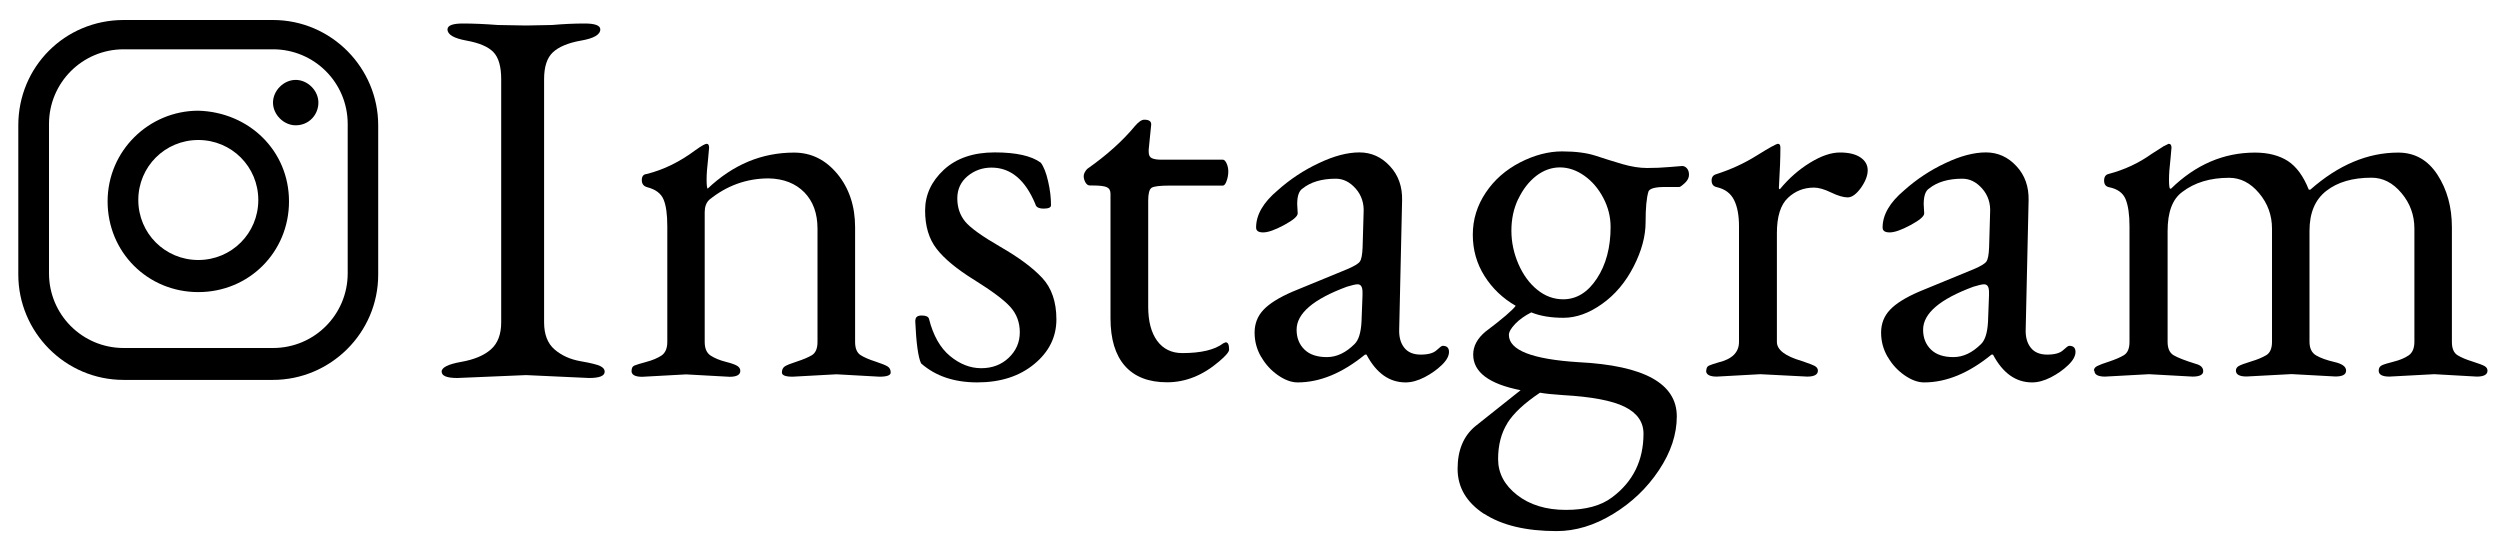
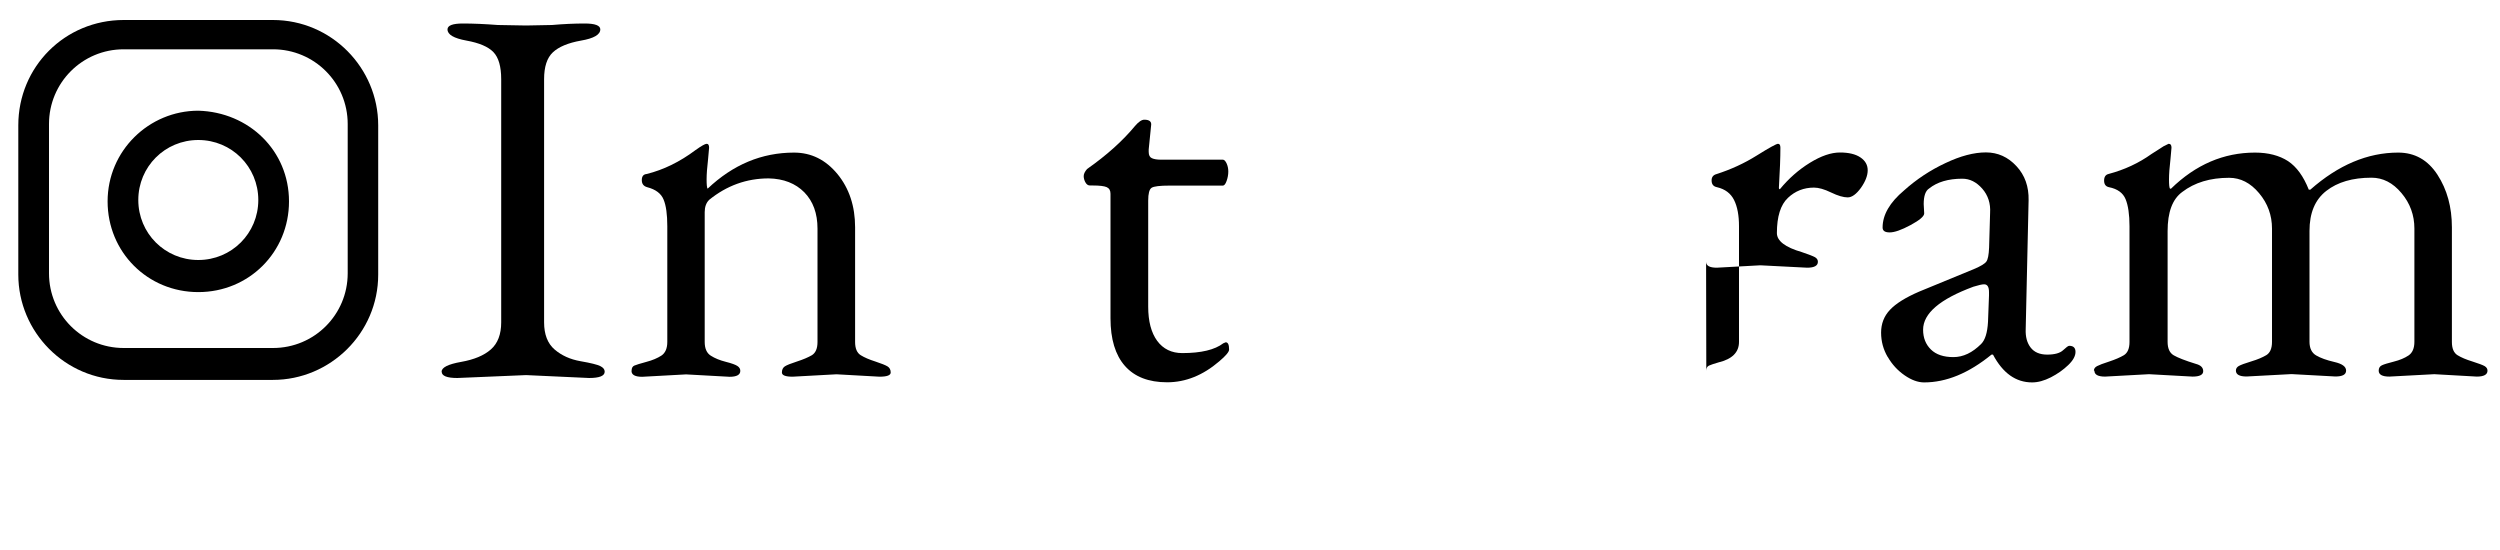
<svg xmlns="http://www.w3.org/2000/svg" id="a" viewBox="0 0 250 55">
  <path d="M44.16,37.17c0-.42.65-.75,1.95-.98,1.3-.23,2.29-.64,2.98-1.25.68-.6,1.03-1.5,1.03-2.71V7.92c0-1.27-.26-2.17-.78-2.71-.52-.54-1.42-.92-2.69-1.15-1.27-.23-1.9-.6-1.9-1.12,0-.39.51-.59,1.54-.59s2.19.05,3.49.15l2.83.05,2.59-.05c1.14-.1,2.23-.15,3.27-.15s1.56.2,1.56.59c0,.52-.64.9-1.93,1.12-1.29.23-2.22.62-2.81,1.17-.59.55-.88,1.45-.88,2.69v24.32c0,1.2.35,2.11,1.05,2.71.7.6,1.56.99,2.59,1.17,1.03.18,1.68.34,1.98.49s.44.33.44.56c0,.42-.52.63-1.56.63l-6.3-.29-6.88.29c-1.04,0-1.56-.21-1.56-.63Z" />
  <path d="M63.16,37.07c0-.26.09-.43.27-.51.18-.08.58-.2,1.2-.37.62-.16,1.12-.38,1.51-.63.39-.26.59-.72.59-1.37v-11.57c0-1.17-.12-2.06-.37-2.66-.24-.6-.79-1.02-1.64-1.24-.36-.1-.54-.33-.54-.71s.16-.58.49-.61c1.69-.42,3.32-1.22,4.88-2.39.59-.42.96-.63,1.12-.63s.24.13.24.39l-.1,1.12c-.1.85-.15,1.53-.15,2.05s.03.83.1.93c2.54-2.41,5.42-3.61,8.64-3.61,1.73,0,3.17.72,4.35,2.15,1.17,1.43,1.76,3.21,1.76,5.32v11.47c0,.65.19,1.09.56,1.32.37.23.86.44,1.46.63.6.2,1.01.36,1.22.49.21.13.32.33.32.61s-.37.42-1.12.42l-4.3-.24-4.39.24c-.72,0-1.07-.14-1.07-.42s.1-.48.29-.61c.2-.13.6-.29,1.22-.49.62-.2,1.11-.41,1.49-.63.37-.23.56-.67.56-1.32v-11.33c0-1.53-.44-2.74-1.32-3.64-.88-.89-2.07-1.36-3.56-1.39-2.21,0-4.2.72-5.96,2.15-.29.29-.44.7-.44,1.22v12.99c0,.65.2,1.11.61,1.37.41.26.9.46,1.49.61s.98.29,1.17.42c.2.13.29.29.29.49,0,.39-.36.59-1.07.59l-4.35-.24-4.39.24c-.72,0-1.07-.2-1.07-.59Z" />
-   <path d="M91.54,32.04c0-.33.21-.49.63-.49s.67.11.73.34c.42,1.66,1.12,2.9,2.1,3.71.98.81,2.02,1.22,3.12,1.22s2.03-.35,2.76-1.05c.73-.7,1.1-1.54,1.1-2.54s-.32-1.84-.95-2.54c-.63-.7-1.83-1.59-3.59-2.69-1.76-1.09-3.02-2.13-3.78-3.12-.77-.99-1.15-2.27-1.15-3.83s.63-2.92,1.88-4.08c1.25-1.15,2.95-1.73,5.08-1.73s3.67.34,4.61,1.03c.29.39.54,1.01.73,1.86.2.85.29,1.64.29,2.39,0,.23-.24.34-.73.34s-.77-.15-.83-.44c-1.01-2.44-2.47-3.66-4.39-3.66-.91,0-1.71.29-2.39.85-.68.57-1.03,1.31-1.03,2.22s.26,1.68.78,2.32c.52.63,1.7,1.48,3.54,2.54,1.84,1.06,3.23,2.09,4.17,3.1.94,1.01,1.42,2.39,1.42,4.15s-.74,3.25-2.22,4.47c-1.48,1.22-3.38,1.83-5.69,1.83s-4.18-.63-5.62-1.9c-.29-.59-.49-2.02-.59-4.3Z" />
  <path d="M108.54,18.24c-.11-.21-.17-.42-.17-.63s.11-.45.34-.71c1.95-1.37,3.55-2.8,4.79-4.3.36-.42.67-.63.93-.63.52,0,.75.2.68.59l-.24,2.39v.24c0,.33.11.54.32.63.21.1.53.15.95.15h6.15c.13,0,.25.12.37.37.11.24.17.51.17.81,0,.33-.06.64-.17.95-.11.31-.24.46-.37.46h-5.32c-.98,0-1.58.07-1.81.22-.23.15-.34.58-.34,1.29v10.6c0,1.46.3,2.6.9,3.42.6.81,1.44,1.22,2.51,1.22,1.89,0,3.25-.33,4.1-.98l.24-.1c.23,0,.34.24.34.73,0,.23-.33.62-.98,1.17-1.63,1.4-3.37,2.1-5.22,2.1s-3.26-.55-4.22-1.64c-.96-1.09-1.44-2.68-1.44-4.76v-12.45c0-.33-.12-.54-.37-.66-.24-.11-.71-.17-1.39-.17h-.29c-.2,0-.35-.11-.46-.32Z" />
-   <path d="M126.12,35.7c-.44-.75-.66-1.56-.66-2.44s.29-1.64.88-2.27,1.56-1.24,2.93-1.83l5.47-2.25c.68-.29,1.1-.54,1.25-.76.15-.21.24-.67.27-1.39l.1-3.47c.06-.94-.2-1.75-.78-2.42-.59-.67-1.25-1-2-1-1.4,0-2.51.33-3.32.98-.36.23-.54.75-.54,1.56l.05.93c0,.29-.46.68-1.37,1.17-.91.49-1.6.73-2.08.73s-.71-.16-.71-.49c0-1.27.72-2.51,2.15-3.71,1.24-1.11,2.61-2.02,4.13-2.73,1.51-.72,2.86-1.07,4.05-1.07s2.21.46,3.05,1.37c.85.91,1.25,2.05,1.22,3.42l-.29,12.89c-.03.75.13,1.36.49,1.83.36.47.91.71,1.66.71s1.28-.15,1.59-.44c.31-.29.51-.44.61-.44.42,0,.63.2.63.61s-.24.85-.73,1.32c-.49.47-1.07.88-1.73,1.22-.67.34-1.29.51-1.88.51-1.63,0-2.93-.93-3.91-2.78h-.15c-2.28,1.86-4.52,2.78-6.74,2.78-.62,0-1.27-.24-1.95-.71-.68-.47-1.25-1.08-1.68-1.83ZM129.66,32.97c0,.81.26,1.47.78,1.98.52.51,1.27.76,2.25.76s1.9-.44,2.78-1.32c.39-.39.62-1.12.68-2.2l.1-2.64v-.34c0-.52-.16-.78-.49-.78-.2,0-.55.08-1.07.24-3.35,1.24-5.03,2.67-5.03,4.3Z" />
-   <path d="M148.42,51.4c-1.77-1.16-2.66-2.66-2.66-4.52s.59-3.27,1.76-4.25l4.54-3.61c-3.16-.62-4.74-1.81-4.74-3.56,0-.85.41-1.61,1.22-2.29,1.73-1.3,2.73-2.17,3.03-2.59-1.3-.75-2.34-1.74-3.12-2.98-.78-1.24-1.17-2.61-1.17-4.13s.43-2.91,1.29-4.2c.86-1.29,2.01-2.29,3.44-3.03,1.43-.73,2.83-1.1,4.2-1.1s2.49.15,3.37.44,1.77.57,2.66.83c.9.26,1.72.39,2.47.39s1.51-.03,2.29-.1l1.22-.1c.16,0,.32.07.46.22s.22.37.22.66-.14.57-.42.83c-.28.26-.46.39-.56.39h-1.46c-.94,0-1.48.15-1.61.44-.2.65-.29,1.68-.29,3.08s-.4,2.88-1.2,4.44c-.8,1.56-1.85,2.81-3.15,3.73-1.3.93-2.59,1.39-3.86,1.39s-2.34-.18-3.22-.54c-.65.33-1.19.71-1.61,1.15-.42.44-.63.81-.63,1.1,0,1.53,2.33,2.44,6.98,2.73,6.54.33,9.81,2.13,9.81,5.42,0,1.79-.59,3.58-1.78,5.37-1.19,1.79-2.72,3.25-4.59,4.39-1.87,1.14-3.75,1.71-5.64,1.71-3.06,0-5.48-.58-7.25-1.73ZM150.74,42.32c-.62.99-.93,2.19-.93,3.59s.63,2.6,1.9,3.59c1.27.99,2.9,1.49,4.88,1.49s3.53-.42,4.64-1.27c2.08-1.56,3.12-3.68,3.12-6.35,0-1.17-.63-2.07-1.88-2.69-1.25-.62-3.31-1.01-6.18-1.17-1.04-.07-1.81-.15-2.29-.24-1.56,1.04-2.65,2.06-3.27,3.05ZM151.82,19.9c-.46.96-.68,2.02-.68,3.17s.24,2.27.71,3.35c.47,1.07,1.1,1.93,1.88,2.56s1.64.95,2.59.95c1.33,0,2.46-.69,3.37-2.08.91-1.38,1.37-3.1,1.37-5.15,0-1.01-.24-1.98-.73-2.91s-1.12-1.67-1.9-2.22c-.78-.55-1.6-.83-2.44-.83s-1.64.29-2.37.85c-.73.57-1.33,1.34-1.78,2.29Z" />
-   <path d="M170.63,37.07c0-.26.09-.43.27-.51.18-.08.5-.19.95-.32,1.37-.33,2.05-1.01,2.05-2.05v-11.57c0-1.07-.16-1.95-.49-2.61-.33-.67-.9-1.1-1.71-1.29-.36-.07-.54-.29-.54-.68,0-.33.16-.54.49-.63,1.43-.46,2.77-1.07,4.03-1.86,1.25-.78,1.96-1.17,2.12-1.17s.24.13.24.39c0,.98-.05,2.31-.15,4,0,.1.03.15.1.15.88-1.07,1.88-1.95,3-2.64s2.12-1.03,3-1.03,1.56.16,2.05.49c.49.33.73.76.73,1.29s-.23,1.12-.68,1.76c-.46.63-.9.95-1.32.95s-.98-.16-1.66-.49c-.68-.33-1.25-.49-1.71-.49-1.01,0-1.88.34-2.61,1.03s-1.1,1.86-1.1,3.52v10.89c0,.78.83,1.42,2.49,1.9.68.23,1.12.4,1.32.51.2.12.29.27.29.46,0,.39-.36.59-1.07.59l-4.69-.24-4.35.24c-.72,0-1.07-.2-1.07-.59Z" />
+   <path d="M170.63,37.07c0-.26.09-.43.27-.51.18-.08.5-.19.95-.32,1.37-.33,2.05-1.01,2.05-2.05v-11.57c0-1.07-.16-1.95-.49-2.61-.33-.67-.9-1.1-1.71-1.29-.36-.07-.54-.29-.54-.68,0-.33.16-.54.49-.63,1.43-.46,2.77-1.07,4.03-1.86,1.25-.78,1.96-1.17,2.12-1.17s.24.13.24.39c0,.98-.05,2.31-.15,4,0,.1.03.15.1.15.88-1.07,1.88-1.95,3-2.64s2.12-1.03,3-1.03,1.56.16,2.05.49c.49.33.73.76.73,1.29s-.23,1.12-.68,1.76c-.46.63-.9.95-1.32.95s-.98-.16-1.66-.49c-.68-.33-1.25-.49-1.71-.49-1.01,0-1.88.34-2.61,1.03s-1.1,1.86-1.1,3.52c0,.78.83,1.42,2.49,1.9.68.23,1.12.4,1.32.51.2.12.29.27.29.46,0,.39-.36.59-1.07.59l-4.69-.24-4.35.24c-.72,0-1.07-.2-1.07-.59Z" />
  <path d="M188.77,35.7c-.44-.75-.66-1.56-.66-2.44s.29-1.64.88-2.27,1.56-1.24,2.93-1.83l5.47-2.25c.68-.29,1.1-.54,1.25-.76.15-.21.24-.67.27-1.39l.1-3.47c.06-.94-.2-1.75-.78-2.42-.59-.67-1.25-1-2-1-1.4,0-2.51.33-3.32.98-.36.23-.54.75-.54,1.56l.05.93c0,.29-.46.68-1.37,1.17-.91.49-1.6.73-2.08.73s-.71-.16-.71-.49c0-1.27.72-2.51,2.15-3.71,1.24-1.11,2.61-2.02,4.13-2.73,1.51-.72,2.86-1.07,4.05-1.07s2.21.46,3.05,1.37c.85.91,1.25,2.05,1.22,3.42l-.29,12.89c-.03.75.13,1.36.49,1.83.36.47.91.71,1.66.71s1.28-.15,1.59-.44c.31-.29.51-.44.61-.44.42,0,.63.2.63.61s-.24.85-.73,1.32c-.49.47-1.07.88-1.73,1.22-.67.34-1.29.51-1.88.51-1.63,0-2.93-.93-3.91-2.78h-.15c-2.28,1.86-4.52,2.78-6.74,2.78-.62,0-1.27-.24-1.95-.71-.68-.47-1.25-1.08-1.68-1.83ZM192.31,32.97c0,.81.26,1.47.78,1.98.52.51,1.27.76,2.25.76s1.9-.44,2.78-1.32c.39-.39.62-1.12.68-2.2l.1-2.64v-.34c0-.52-.16-.78-.49-.78-.2,0-.55.08-1.07.24-3.35,1.24-5.03,2.67-5.03,4.3Z" />
  <path d="M209.39,37.07c0-.2.11-.35.32-.46.21-.11.62-.27,1.22-.46.6-.2,1.09-.41,1.46-.63.37-.23.56-.67.56-1.32v-11.57c0-1.17-.13-2.08-.39-2.71-.26-.63-.81-1.03-1.66-1.2-.33-.07-.49-.29-.49-.66s.15-.59.44-.66c1.59-.42,3.03-1.09,4.3-2l1.22-.78.49-.24c.2,0,.29.13.29.39l-.1,1.12c-.1.85-.15,1.53-.15,2.05s.03.83.1.93h.1c2.47-2.41,5.27-3.61,8.4-3.61,1.33,0,2.43.29,3.3.85.86.57,1.55,1.52,2.08,2.86h.15c2.8-2.47,5.73-3.71,8.79-3.71,1.66,0,2.97.74,3.93,2.22.96,1.48,1.44,3.23,1.44,5.25v11.47c0,.65.19,1.09.56,1.32.37.23.87.44,1.49.63.62.2,1.03.35,1.22.46.2.12.29.27.29.46,0,.39-.36.59-1.07.59l-4.25-.24-4.49.24c-.72,0-1.07-.2-1.07-.59,0-.26.11-.44.32-.54.21-.1.61-.22,1.2-.37s1.07-.35,1.46-.61c.39-.26.59-.72.59-1.37v-11.33c0-1.33-.43-2.52-1.29-3.54-.86-1.03-1.86-1.54-3-1.54-1.89,0-3.39.44-4.52,1.32s-1.68,2.21-1.68,4v11.08c0,.65.22,1.11.66,1.37.44.26,1.05.48,1.83.66.78.18,1.17.46,1.17.86s-.36.59-1.07.59l-4.39-.24-4.49.24c-.72,0-1.07-.2-1.07-.59,0-.2.1-.35.29-.46.2-.11.61-.27,1.25-.46s1.14-.41,1.51-.63c.37-.23.56-.67.56-1.32v-11.33c0-1.33-.43-2.52-1.29-3.54-.86-1.03-1.86-1.54-3-1.54-1.89,0-3.45.47-4.69,1.42-.98.72-1.46,2.02-1.46,3.91v11.08c0,.65.2,1.1.61,1.34.41.24,1.15.53,2.22.86.49.13.73.37.73.73s-.36.54-1.07.54l-4.35-.24-4.39.24c-.72,0-1.07-.2-1.07-.59Z" />
  <path id="b" d="M27.3,4.93c4.13,0,7.47,3.33,7.47,7.47v14.93c0,4.13-3.33,7.47-7.47,7.47h-14.93c-4.13,0-7.47-3.33-7.47-7.47v-14.93c0-4.13,3.33-7.47,7.47-7.47h14.93M27.3,2h-14.93C6.5,2,1.83,6.67,1.83,12.53v14.93c0,5.73,4.67,10.53,10.53,10.53h14.93c5.73,0,10.53-4.67,10.53-10.53v-14.93c0-5.73-4.67-10.53-10.53-10.53Z" />
-   <path id="c" d="M29.57,12.53c-1.2,0-2.27-1.07-2.27-2.27s1.07-2.27,2.27-2.27,2.27,1.07,2.27,2.27h0c0,1.2-.93,2.27-2.27,2.27h0Z" />
  <path id="d" d="M19.83,14c3.33,0,6,2.67,6,6s-2.67,6-6,6-6-2.67-6-6,2.67-6,6-6M19.83,11.07c-4.93,0-9.07,4-9.07,9.07s4,9.07,9.07,9.07,9.07-4,9.07-9.07-4-8.93-9.07-9.07Z" />
</svg>